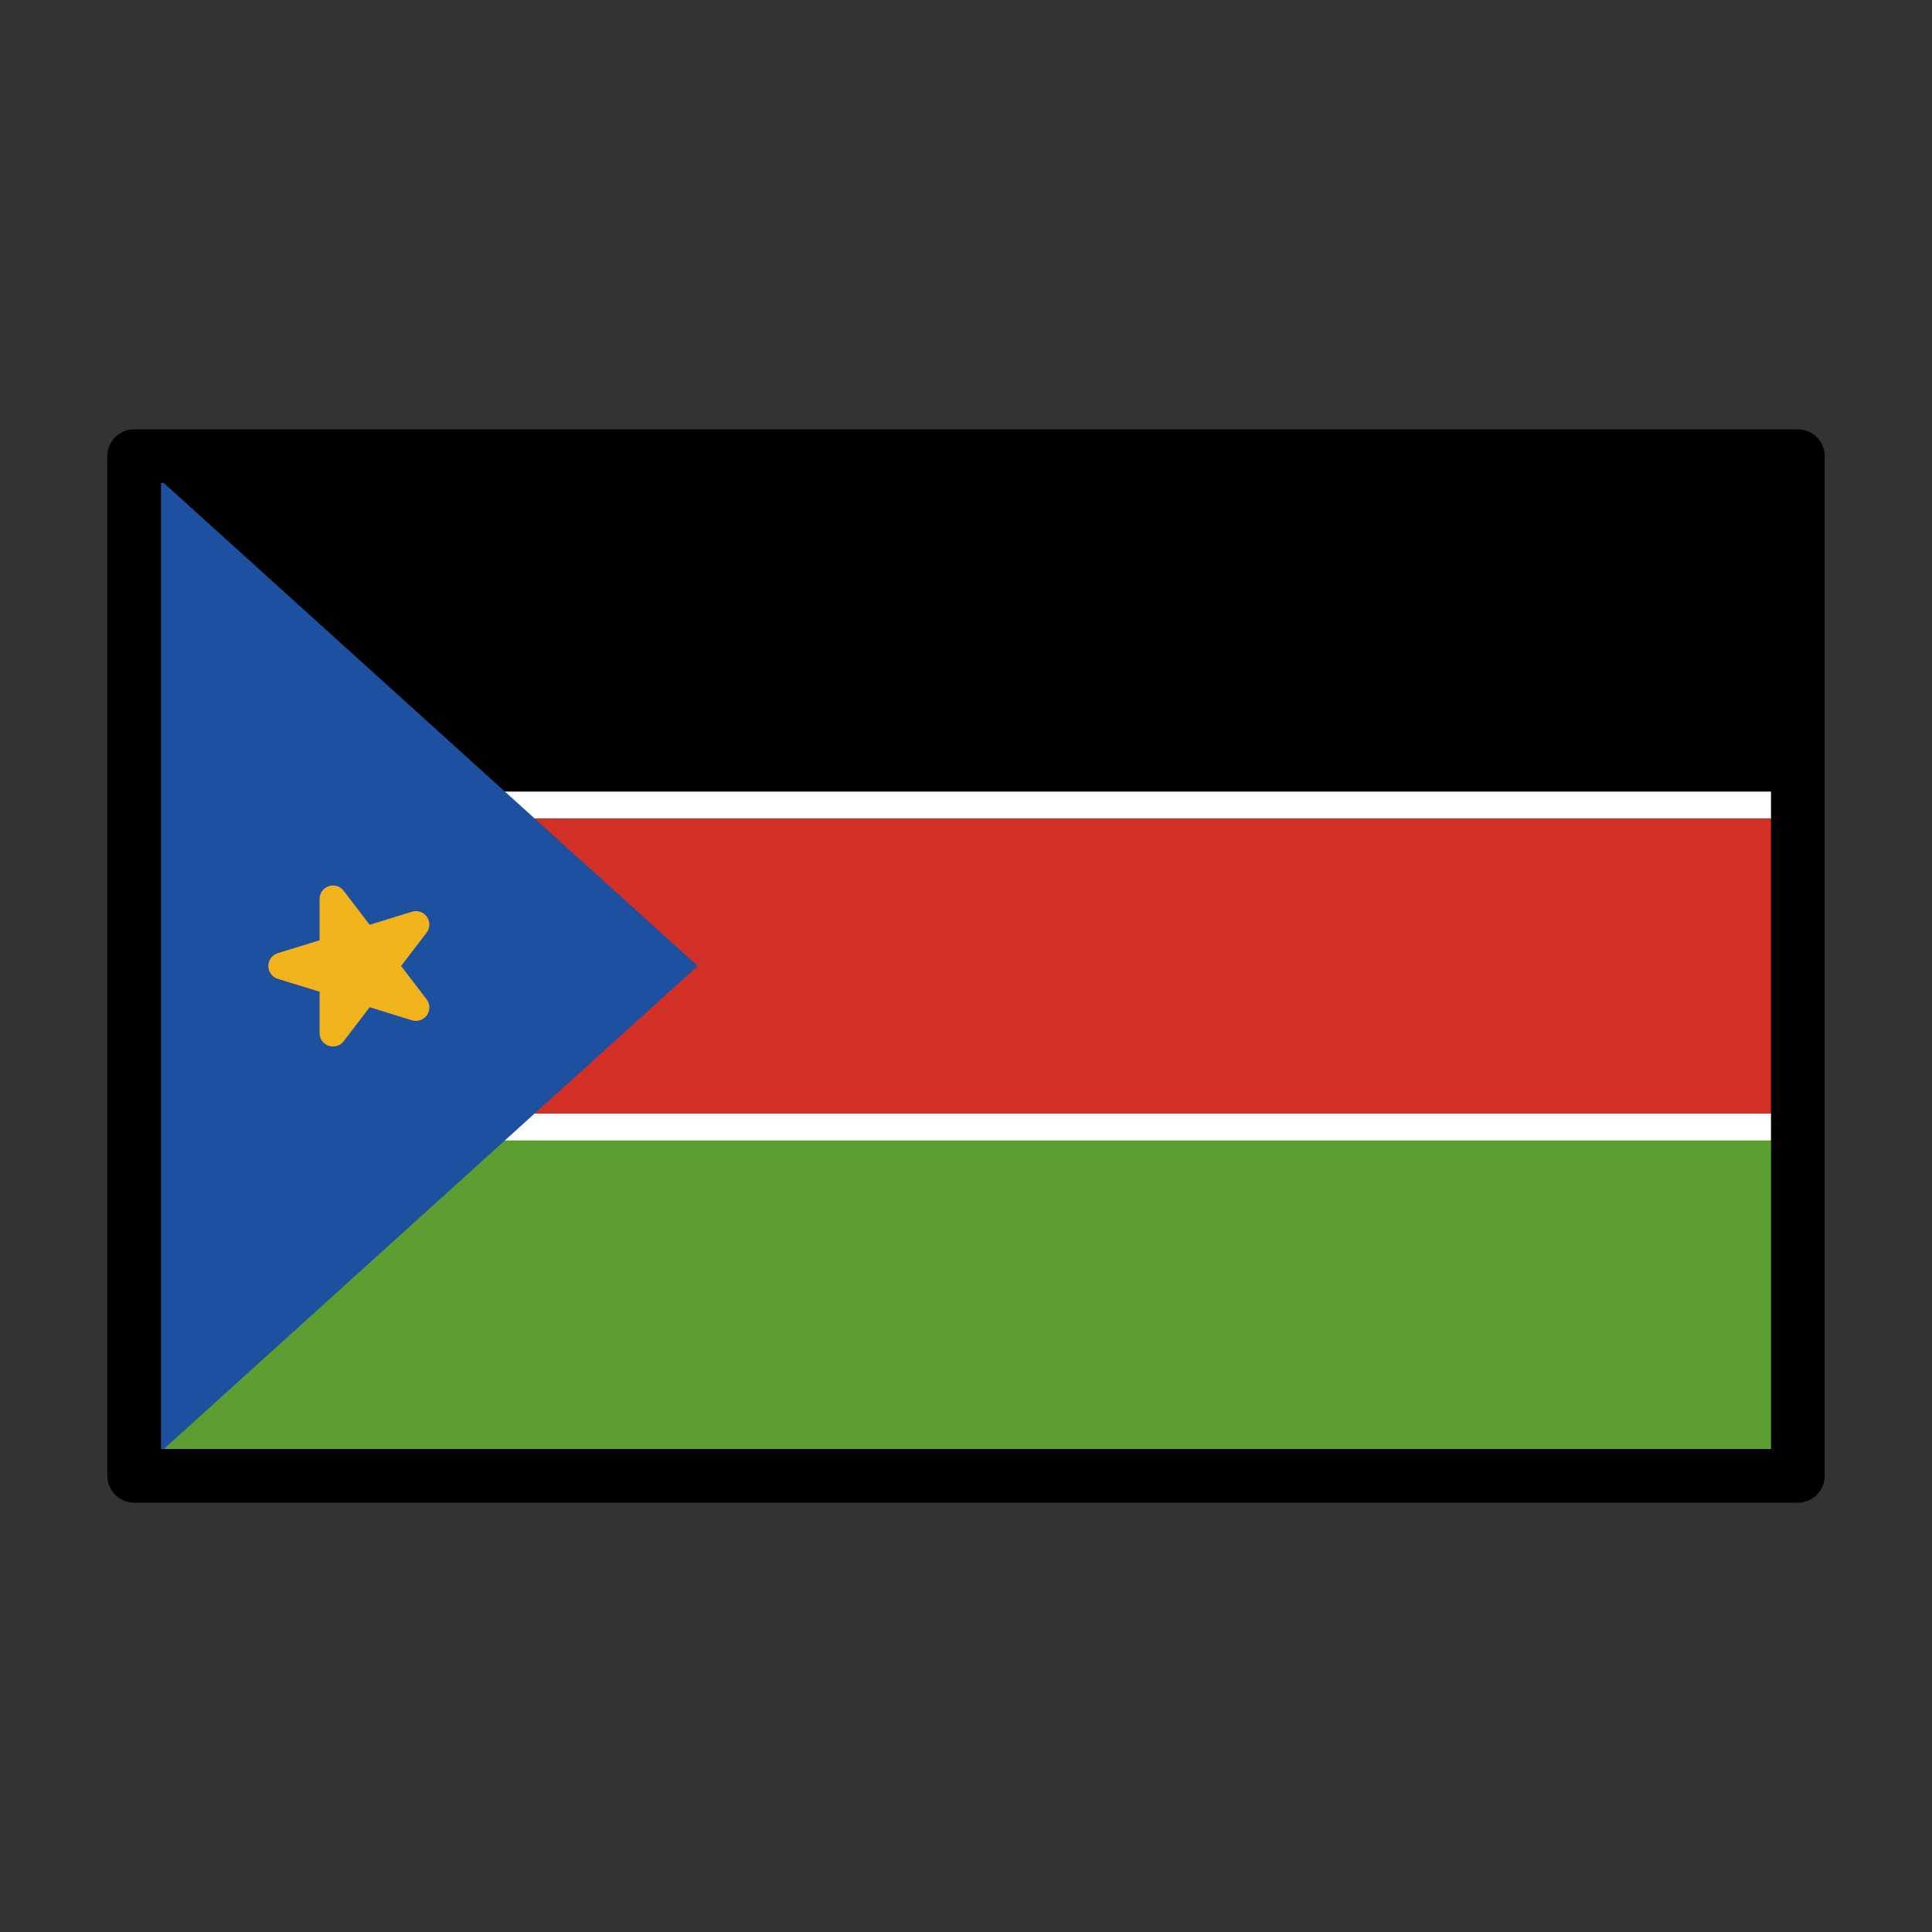
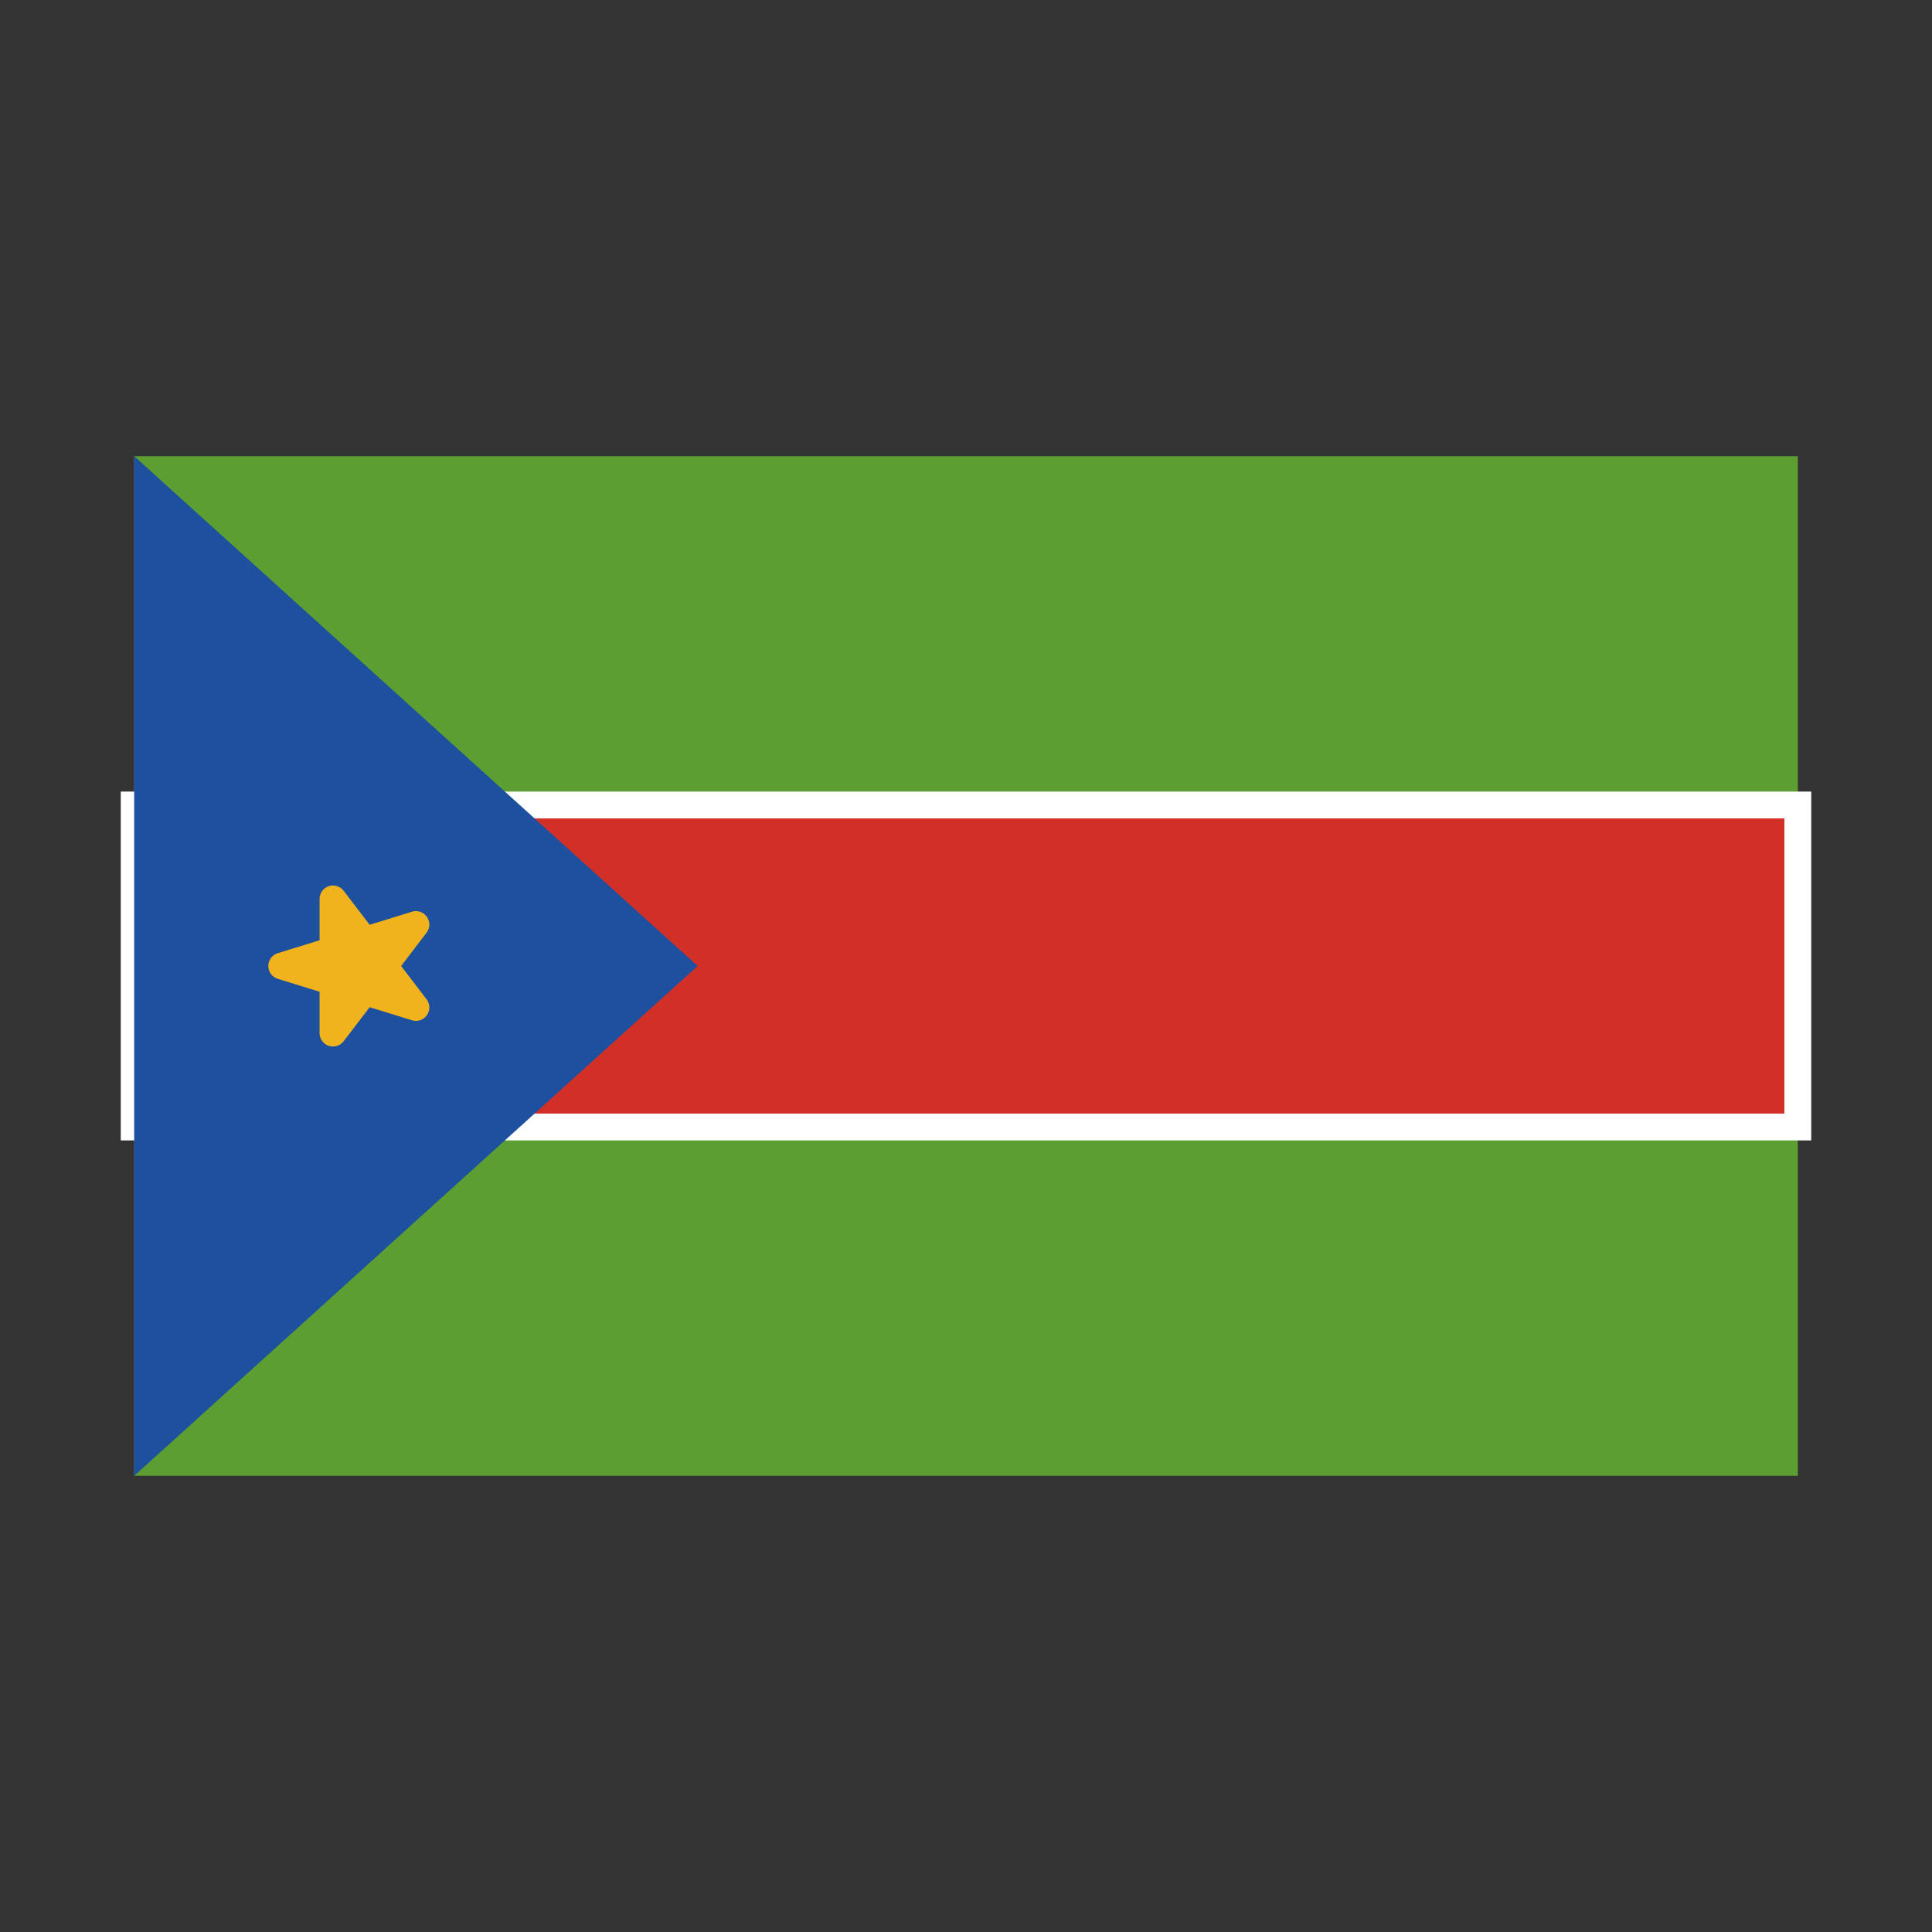
<svg xmlns="http://www.w3.org/2000/svg" id="emoji" viewBox="0 0 72 72">
  <rect x="0" y="0" width="72" height="72" fill="#333333" stroke="none" />
  <g id="color">
    <rect x="5" y="17" width="62" height="38" fill="#5c9e31" />
-     <rect x="5" y="17" width="62" height="13" />
    <rect x="5" y="30" width="62" height="12" fill="#d22f27" stroke="#fff" stroke-miterlimit="10" />
    <polygon fill="#1e50a0" points="26 36 5 55 5 17 26 36" />
    <polygon fill="#f1b31c" stroke="#f1b31c" stroke-linecap="round" stroke-linejoin="round" points="10.5 36 15.5 37.545 12.41 33.5 12.41 38.5 15.5 34.455 10.5 36" />
  </g>
  <g id="line">
-     <rect x="5" y="17" width="62" height="38" fill="none" stroke="#000" stroke-linecap="round" stroke-linejoin="round" stroke-width="2" />
-   </g>
+     </g>
</svg>